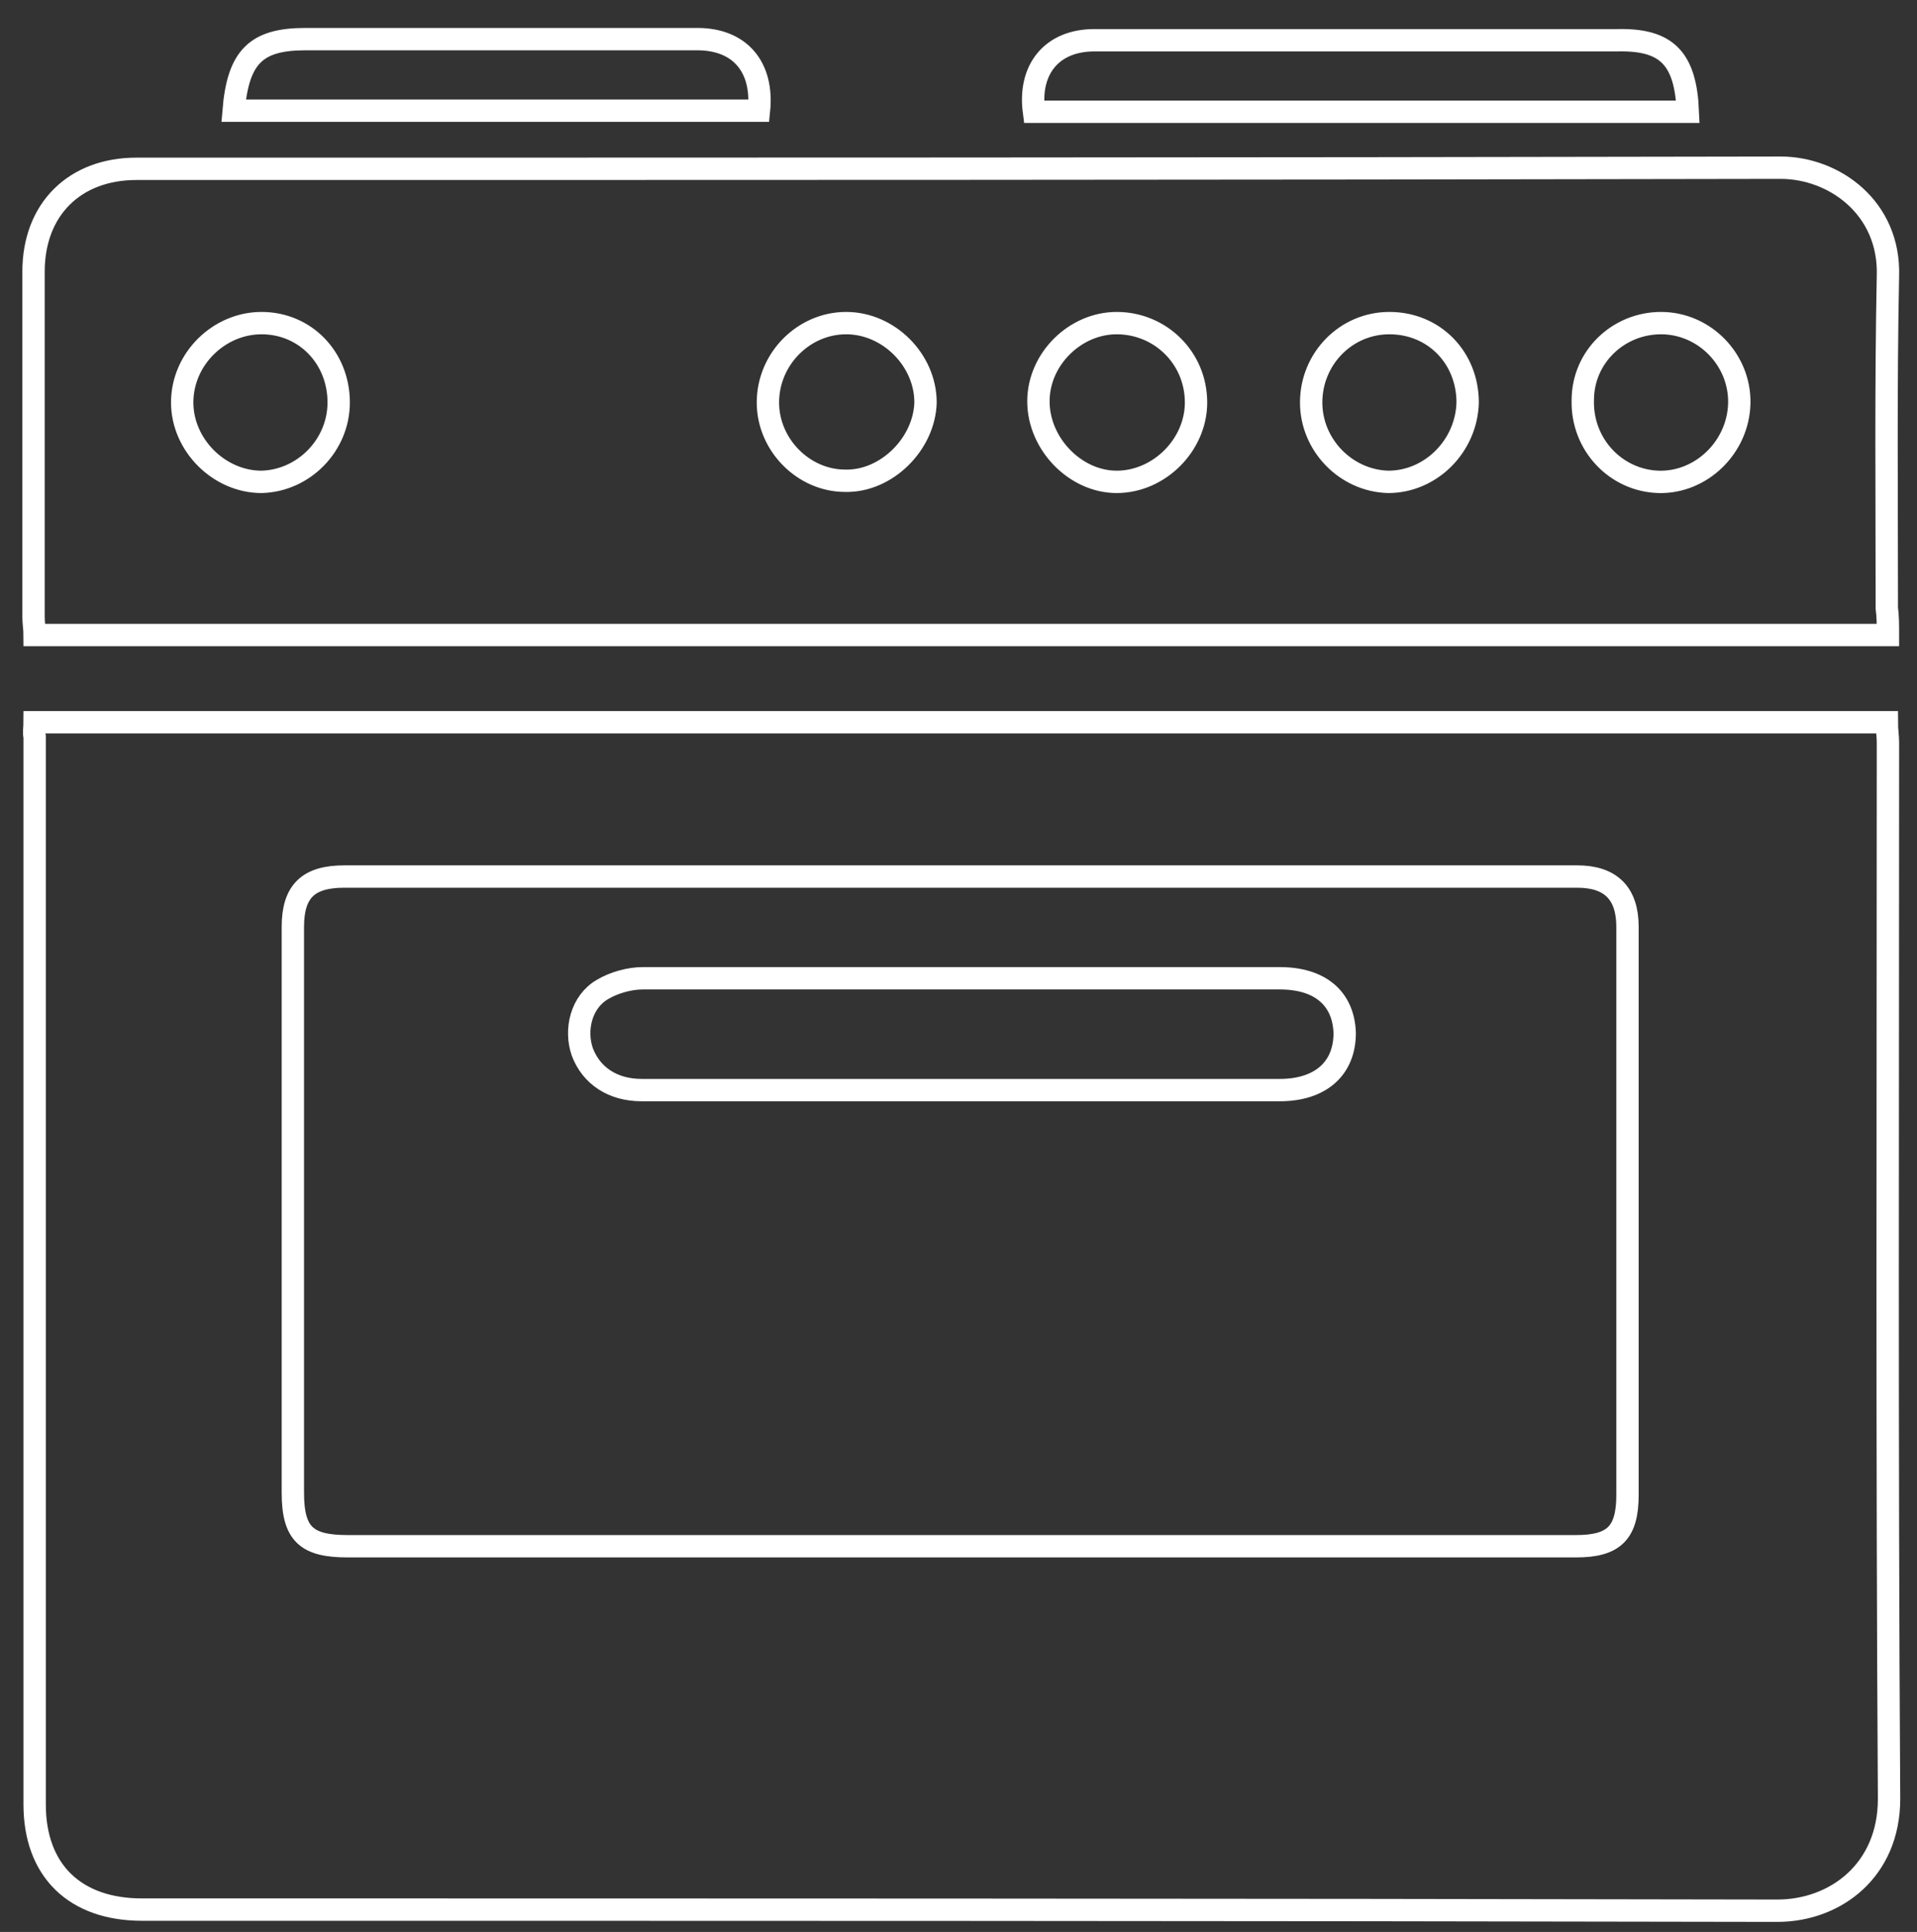
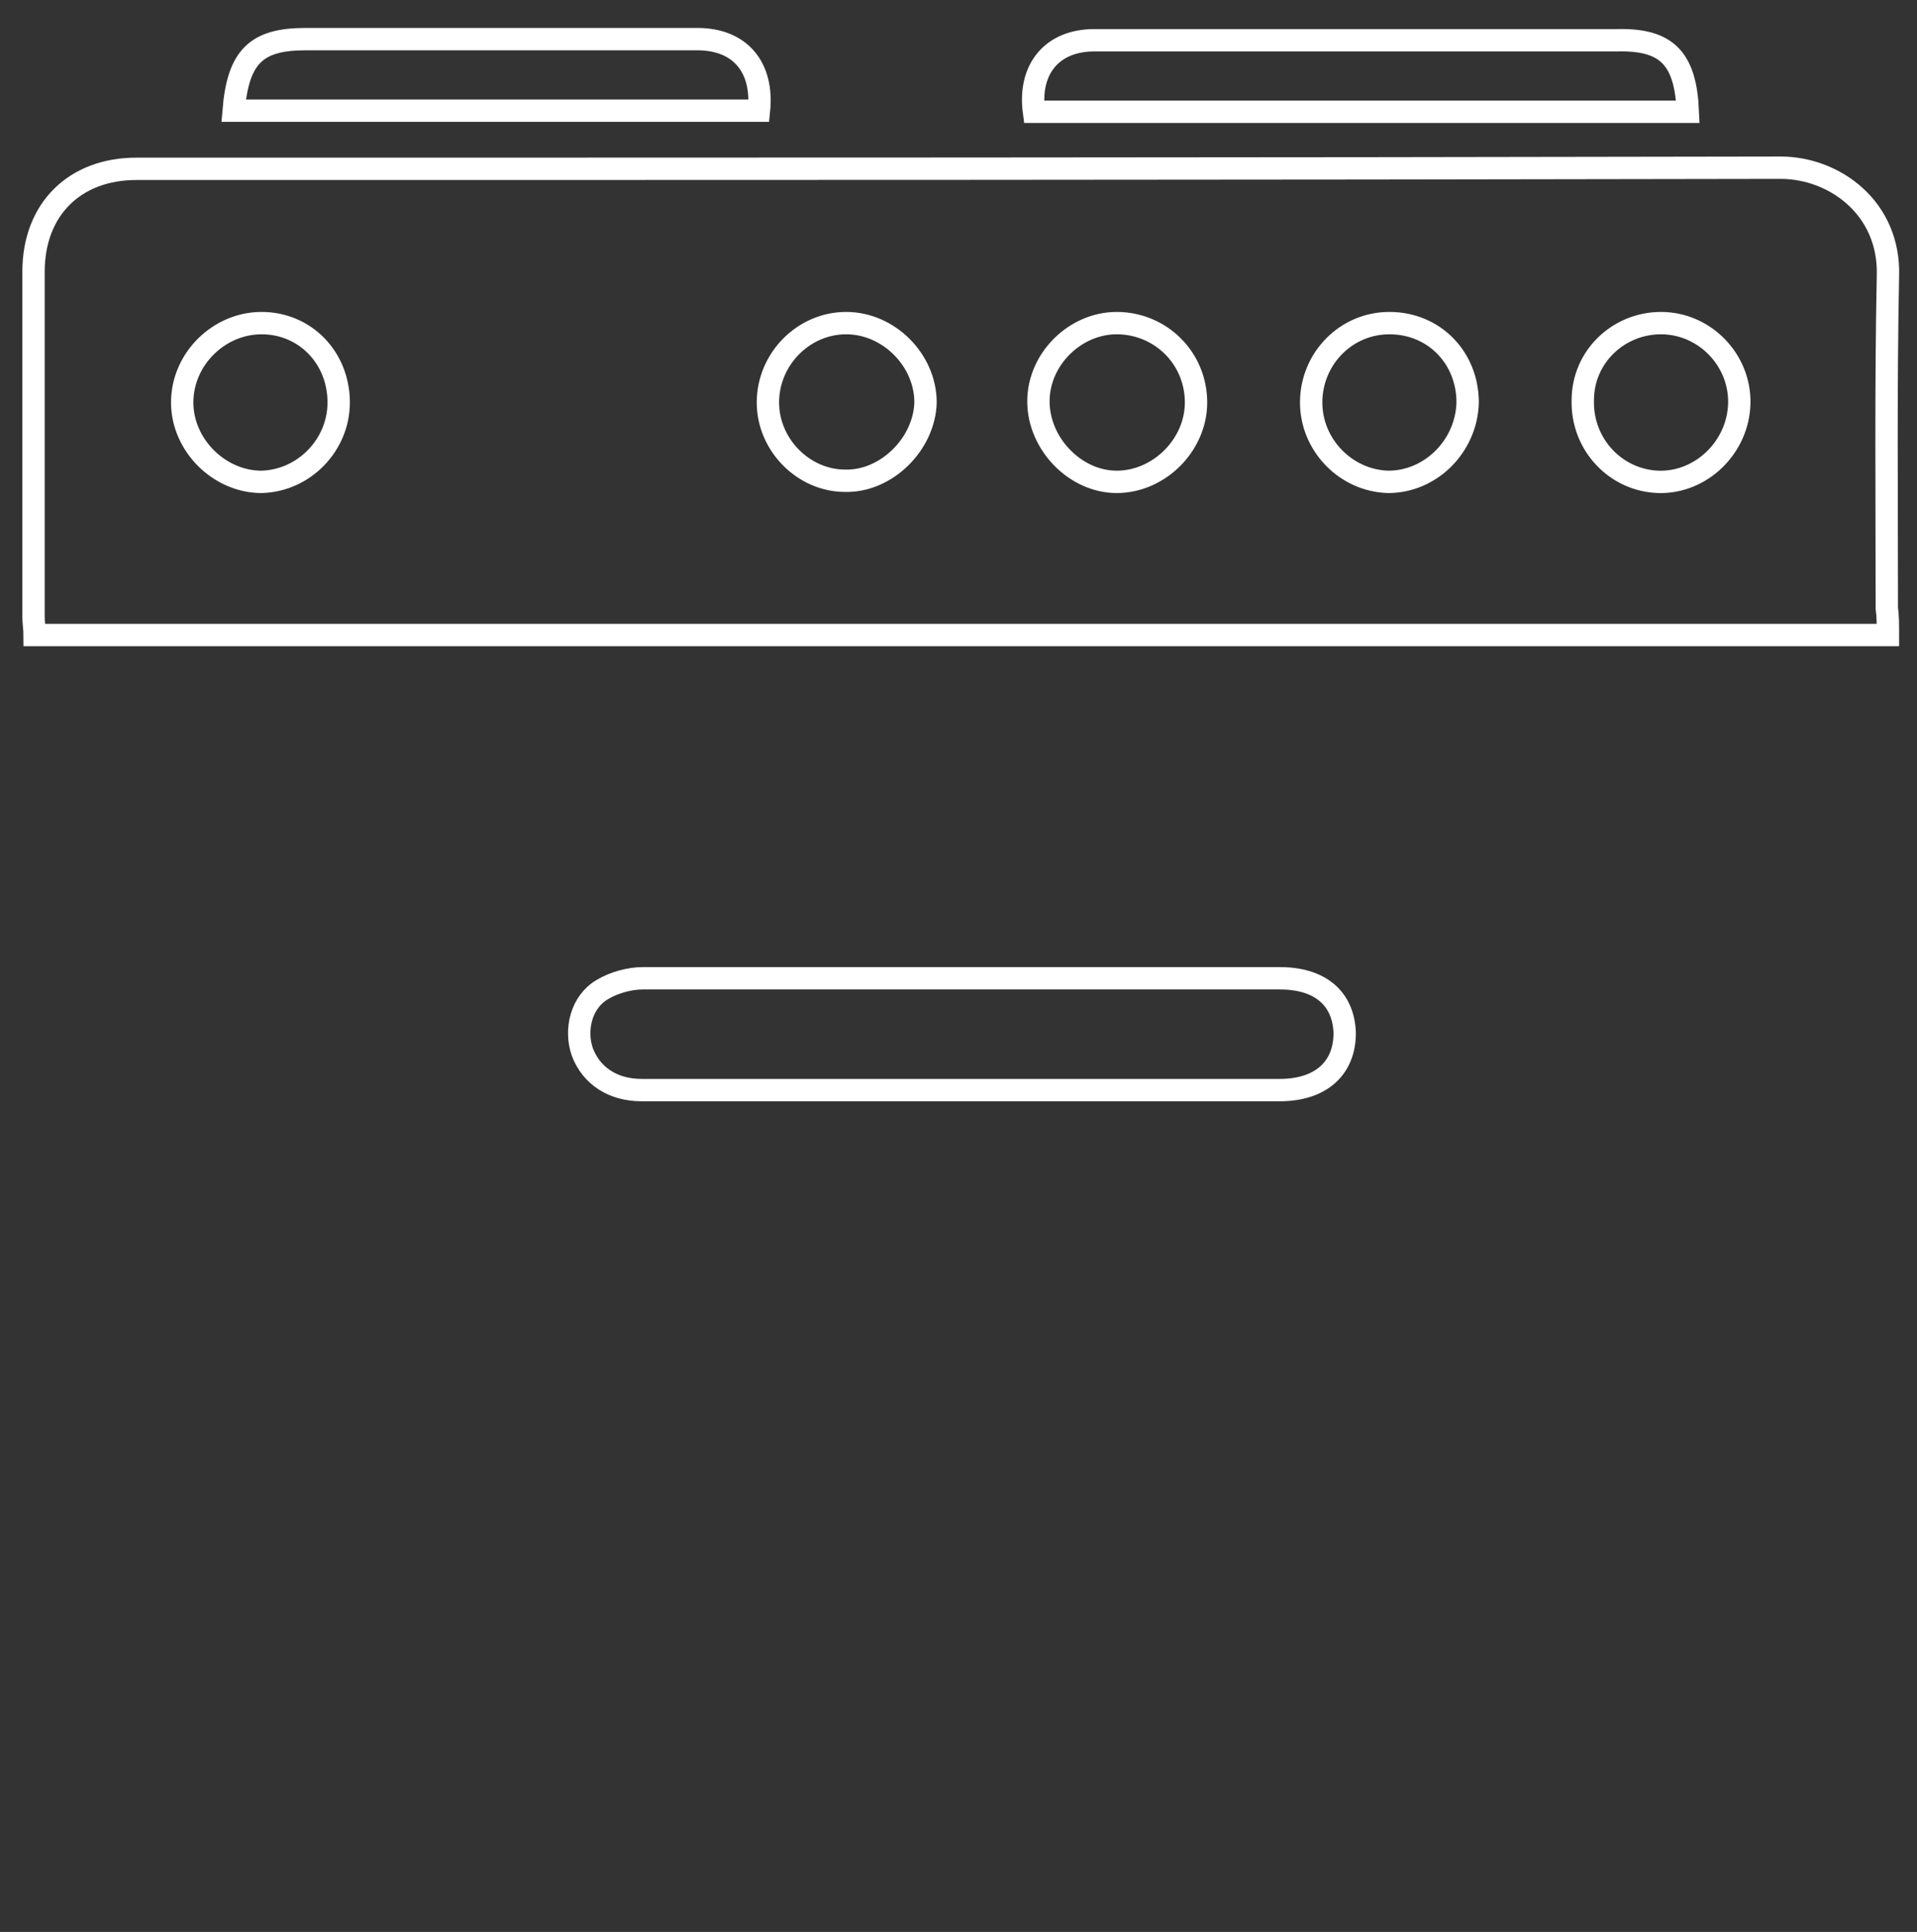
<svg xmlns="http://www.w3.org/2000/svg" version="1.1" id="Layer_1" x="0px" y="0px" viewBox="0 0 171.5 172.8" style="enable-background:new 0 0 171.5 172.8;" xml:space="preserve">
  <rect x="0" y="0" width="171.5" height="172.8" fill="#333333" stroke="none" />
  <style type="text/css">
	.st0{fill:none;stroke:#ffffff;stroke-width:2;stroke-miterlimit:10;}
</style>
  <g>
-     <path class="st0" d="M3.1,64.6c55.4,0,110.5,0,165.7,0c0,0.7,0.1,1.2,0.1,1.8c0,31.5-0.1,63,0.1,94.5c0,6.4-4.8,10-10,10   c-48.8-0.1-97.6-0.1-146.3-0.1c-6,0-9.6-3.5-9.6-9.4c0-31.8,0-63.7,0-95.5C3,65.5,3.1,65.1,3.1,64.6z M86,138.3c18.3,0,36.7,0,55,0   c3.4,0,4.6-1.2,4.6-4.6c0-16.9,0-33.9,0-50.8c0-3-1.5-4.5-4.5-4.5c-36.8,0-73.5,0-110.3,0c-3.2,0-4.6,1.3-4.6,4.5   c0,16.9,0,33.7,0,50.6c0,3.7,1.2,4.8,4.9,4.8C49.4,138.3,67.7,138.3,86,138.3z" />
    <path class="st0" d="M168.9,56.8c-55.3,0-110.5,0-165.8,0c0-0.5-0.1-1.1-0.1-1.6c0-10.3,0-20.6,0-30.9c0-5.6,3.7-9.2,9.2-9.2   c49,0,98.1,0,147.1-0.1c4.8,0,9.8,3.6,9.6,9.7c-0.2,9.9-0.1,19.8-0.1,29.7C168.9,55.1,168.9,55.9,168.9,56.8z M99.9,28.9   c-3.7,0-7,3.2-7,7c0,3.8,3.3,7.2,7,7.2c3.8,0,7.1-3.3,7.1-7.1C107,32,103.8,28.9,99.9,28.9z M148.6,28.9c-3.8,0-7,3-7,6.9   c-0.1,4,3,7.2,6.8,7.3c3.8,0.1,7.1-3.1,7.2-7C155.7,32.2,152.5,28.9,148.6,28.9z M30.3,36c0-4-3-7.1-6.9-7.1   c-3.8,0-7.1,3.2-7.1,7.1c0,3.8,3.3,7.1,7.1,7.1C27.2,43,30.3,39.8,30.3,36z M68.7,36c0,3.8,3.2,7,6.9,7c3.7,0.1,7.1-3.3,7.2-7   c0-3.8-3.3-7.1-7.1-7.1C71.9,28.9,68.7,32.1,68.7,36z M131.3,36c0-4-3-7.1-7-7.1c-3.9,0-7,3.2-7,7.1c0,3.8,3.1,7,6.9,7.1   C128,43.1,131.2,39.9,131.3,36z" />
    <path class="st0" d="M151,10c-19.6,0-39.1,0-58.5,0c-0.5-3.8,1.6-6.4,5.4-6.4c15.6,0,31.2,0,46.8,0C149.1,3.5,150.8,5.2,151,10z" />
    <path class="st0" d="M20.9,9.9c0.4-4.8,2-6.4,6.4-6.4c11.7,0,23.4,0,35.1,0c3.8,0,5.9,2.5,5.5,6.4C52.3,9.9,36.6,9.9,20.9,9.9z" />
    <path class="st0" d="M86.1,87.5c9.5,0,18.9,0,28.4,0c3.6,0,5.7,1.8,5.8,4.9c0,3.2-2.2,5.1-5.8,5.1c-19,0-38.1,0-57.1,0   c-2.6,0-4.5-1.3-5.3-3.4c-0.7-2-0.1-4.5,1.8-5.6c1-0.6,2.4-1,3.6-1C66.9,87.5,76.5,87.5,86.1,87.5z" />
  </g>
</svg>